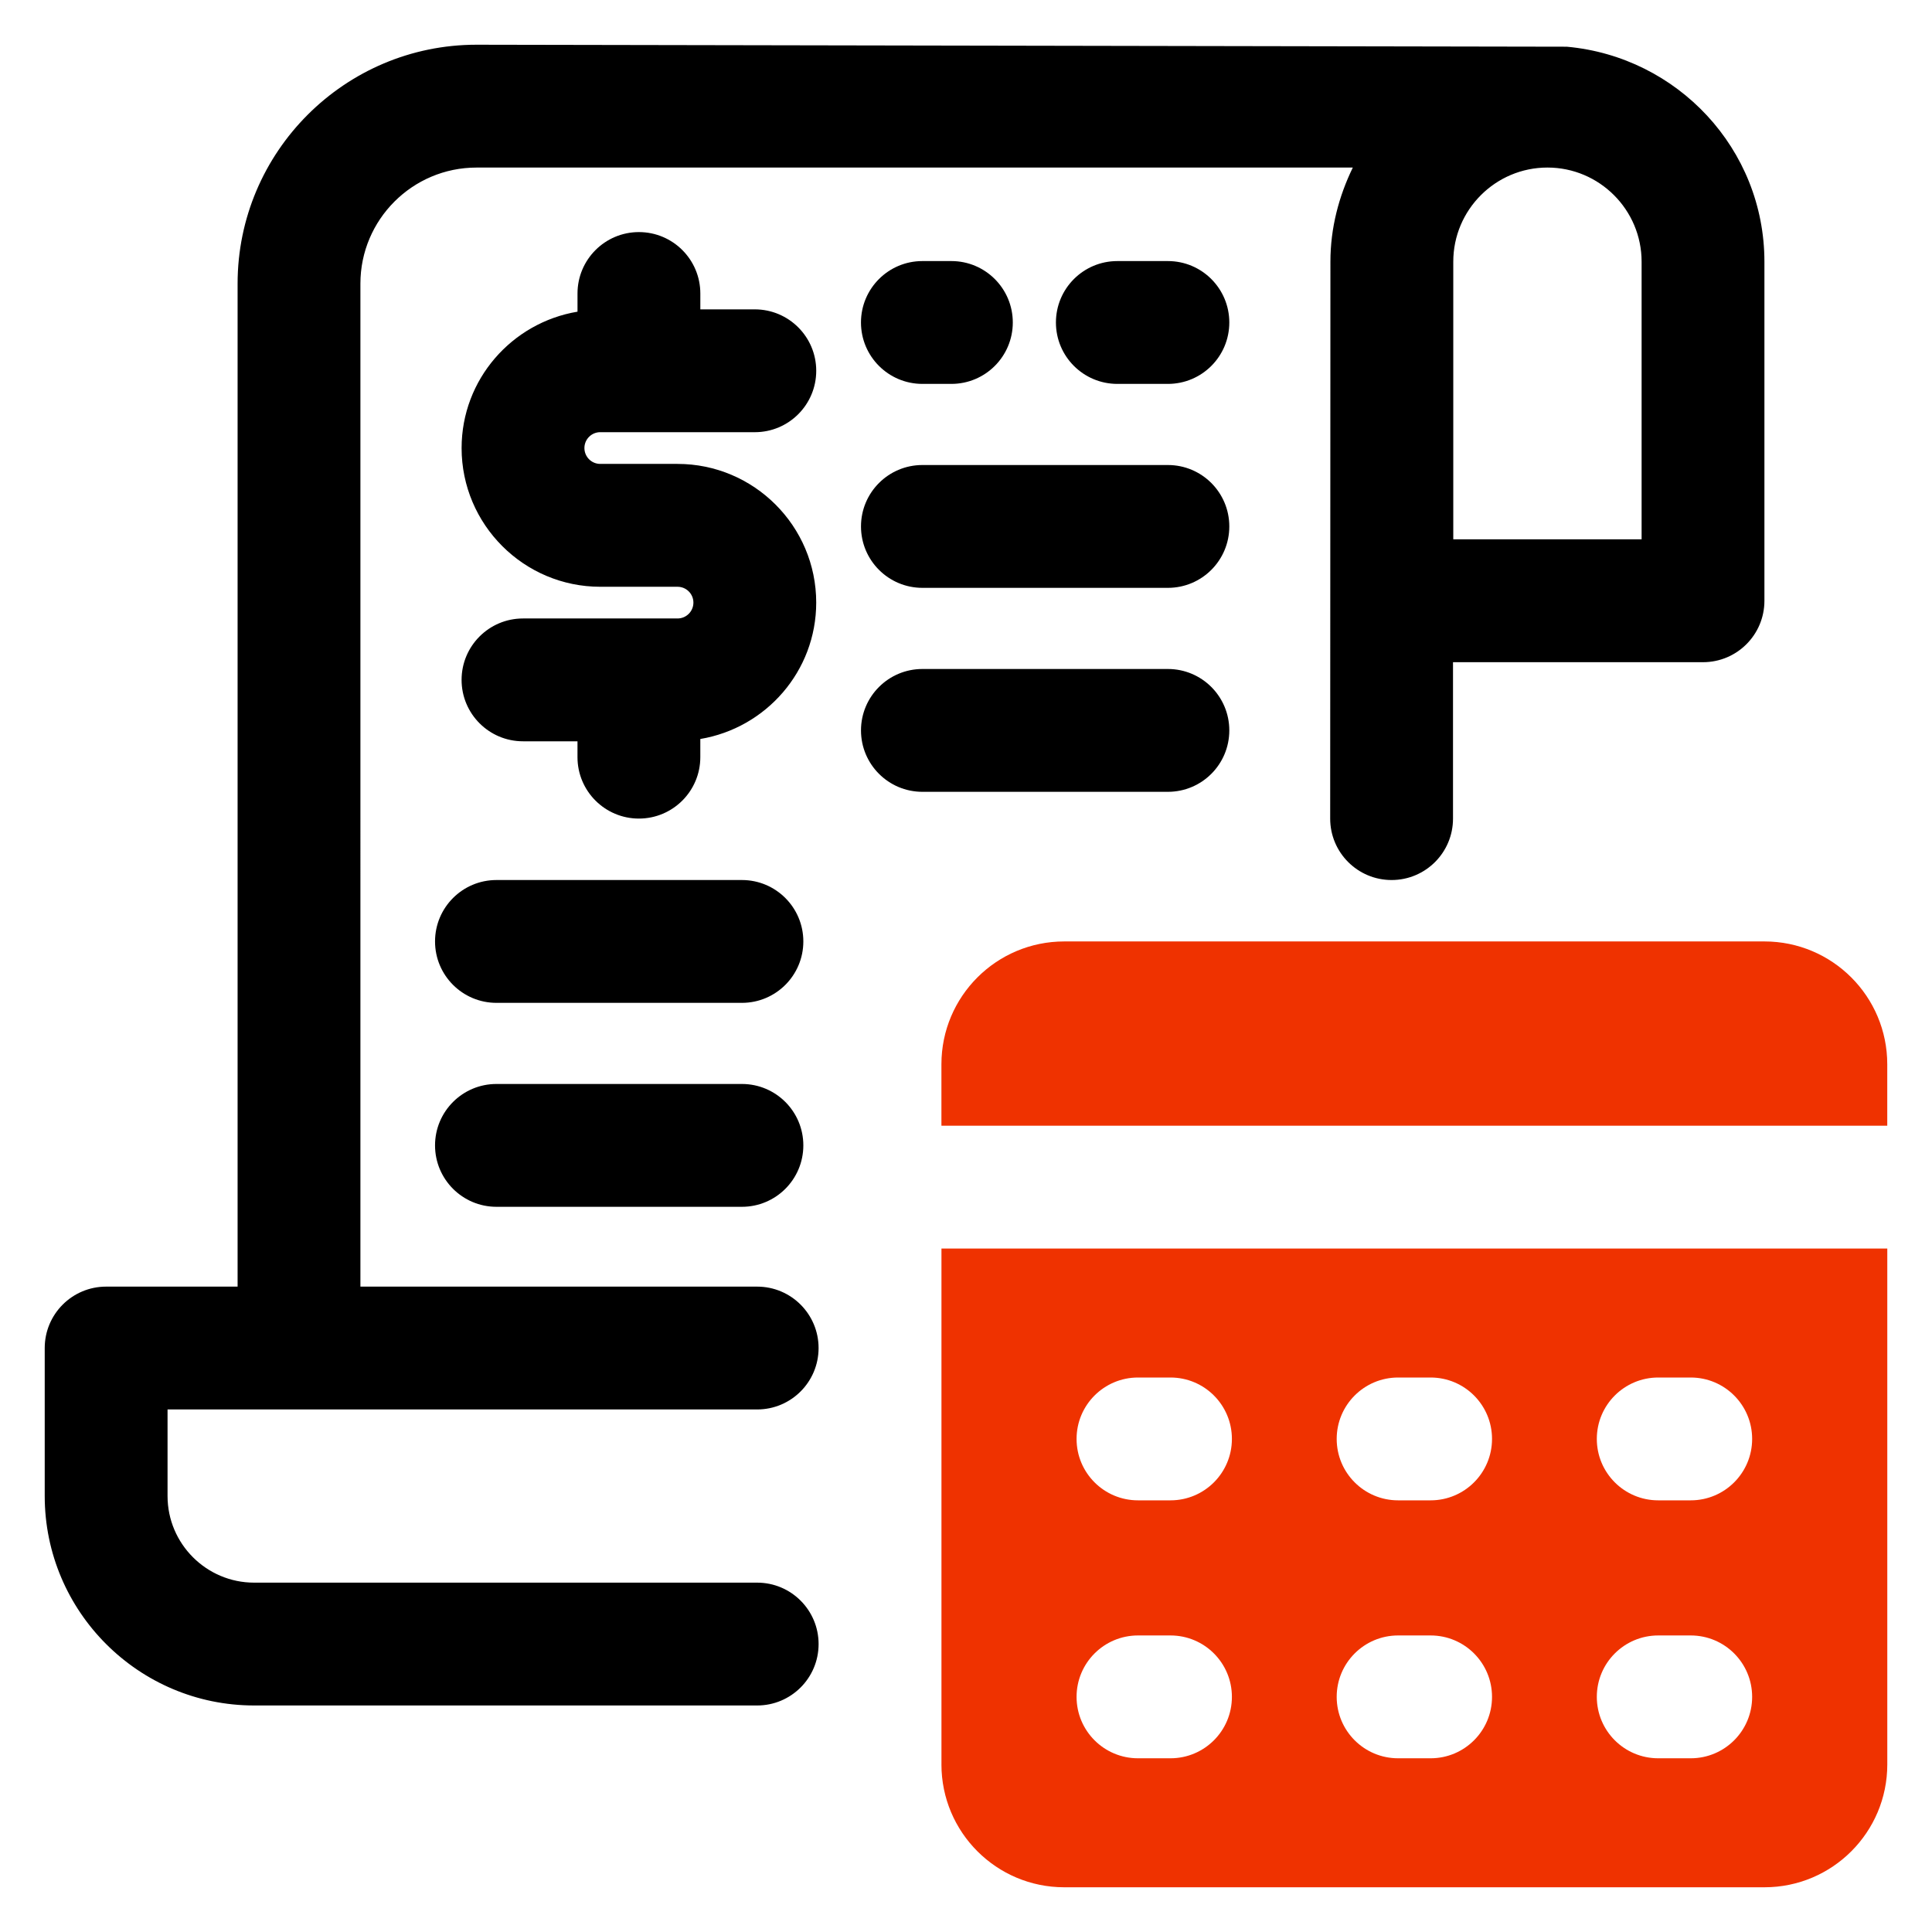
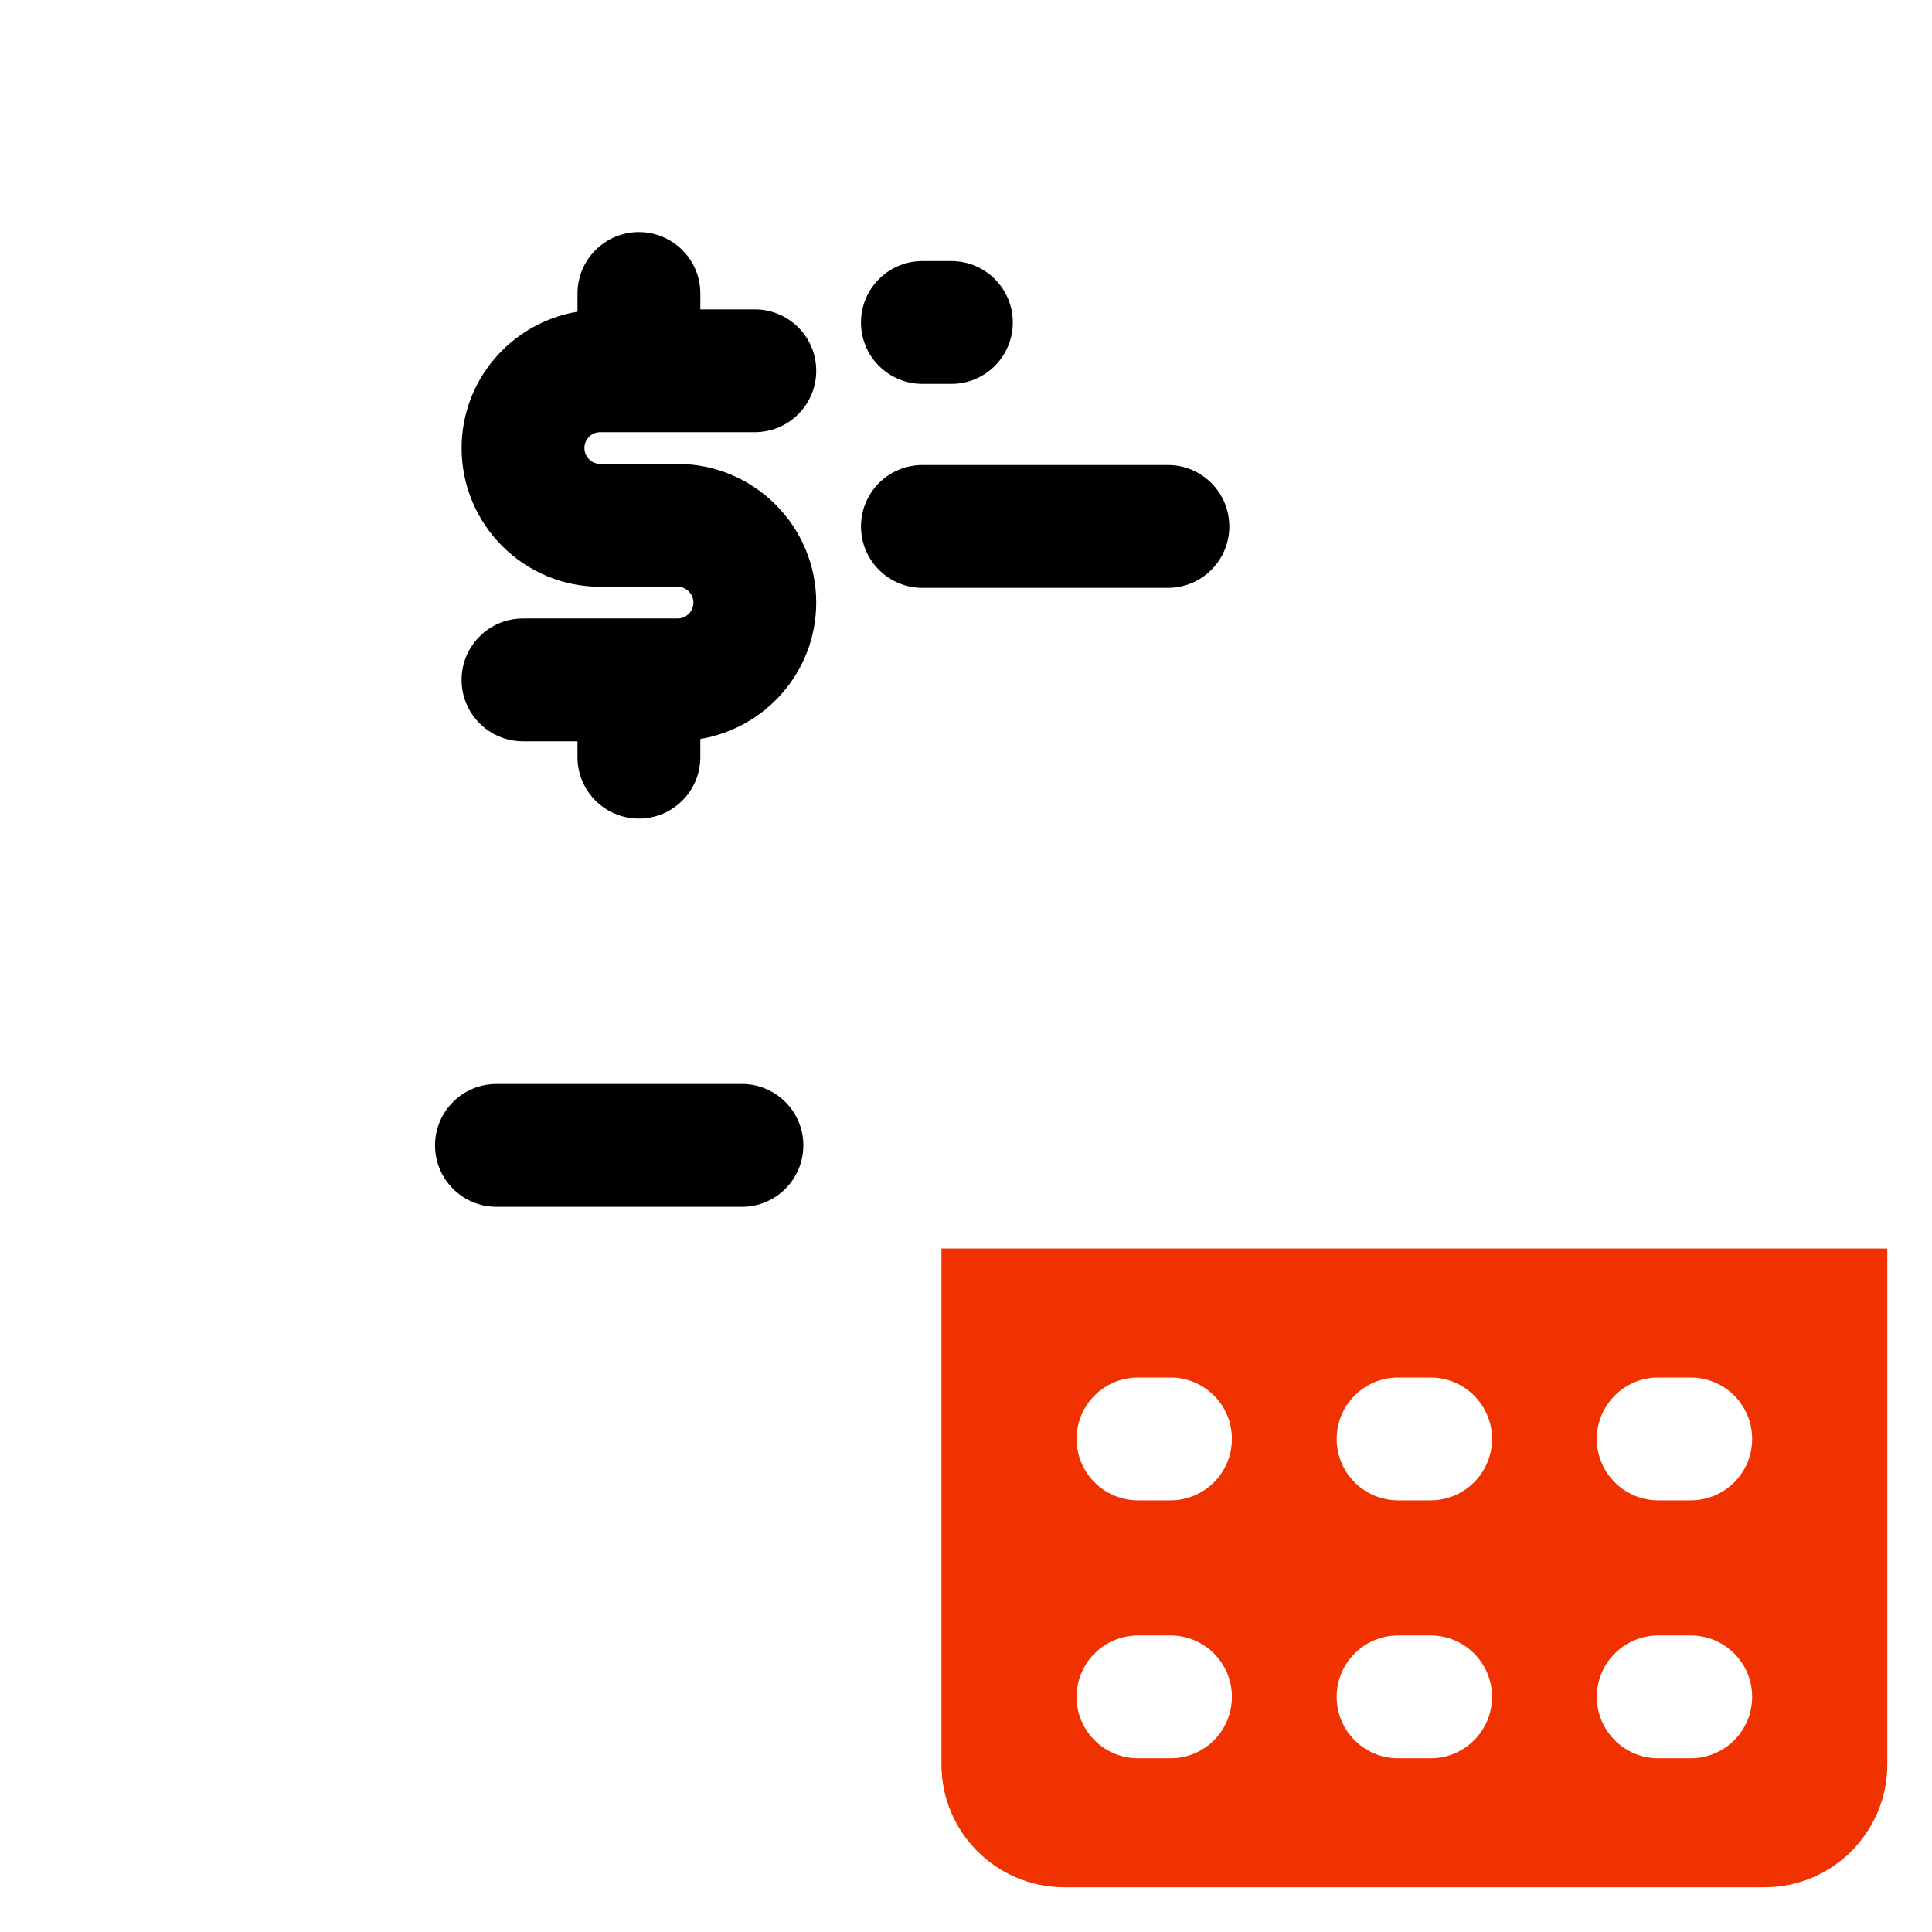
<svg xmlns="http://www.w3.org/2000/svg" id="Camada_1" data-name="Camada 1" viewBox="0 0 1080 1080">
  <defs>
    <style>
      .cls-1 {
        fill: #ef3200;
      }
    </style>
  </defs>
  <g>
-     <path d="M876.05,26.11l-609.69-1.11c-73.63,0-133.54,59.92-133.54,133.56v560.67H59.33c-18.96,0-34.33,15.37-34.33,34.33v82.73c0,64.56,52.52,117.08,117.08,117.08h281.19c18.96,0,34.33-15.37,34.33-34.33s-15.37-34.33-34.33-34.33H142.08c-26.69,0-48.42-21.73-48.42-48.42v-48.4h329.6c18.96,0,34.33-15.37,34.33-34.33s-15.37-34.33-34.33-34.33h-221.79V158.56c0-35.78,29.1-64.89,64.88-64.89h489.88c-7.77,15.99-12.52,33.7-12.52,52.64l-.13,311.3c0,18.96,15.36,34.33,34.33,34.33s34.33-15.37,34.33-34.33v-87.44h139.75c18.98,0,34.33-15.37,34.33-34.33v-189.52c0-63.12-48.62-114.53-110.28-120.19ZM917.67,301.49h-105.28v-155.19c0-29.02,23.6-52.64,52.64-52.64s52.64,23.62,52.64,52.64v155.19Z" />
    <path d="M335.56,241.6h86.39c18.96,0,34.33-15.37,34.33-34.33s-15.37-34.33-34.33-34.33h-30.46v-8.87c0-18.96-15.37-34.33-34.33-34.33s-34.33,15.37-34.33,34.33v10.16c-36.68,6.13-64.79,37.86-64.79,76.25,0,42.75,34.79,77.53,77.53,77.53h43.18c4.9,0,8.87,3.97,8.87,8.85s-3.97,8.87-8.87,8.87h-86.39c-18.96,0-34.33,15.37-34.33,34.33s15.37,34.33,34.33,34.33h30.46v8.87c0,18.96,15.37,34.33,34.33,34.33s34.33-15.37,34.33-34.33v-10.16c36.68-6.13,64.79-37.86,64.79-76.25,0-42.75-34.79-77.52-77.53-77.52h-43.18c-4.9,0-8.87-3.97-8.87-8.87s3.97-8.87,8.87-8.87Z" />
-     <path d="M652.86,145.94h-28.26c-18.98,0-34.33,15.37-34.33,34.33s15.36,34.33,34.33,34.33h28.26c18.98,0,34.33-15.37,34.33-34.33s-15.36-34.33-34.33-34.33Z" />
    <path d="M515.62,214.6h16.21c18.96,0,34.33-15.37,34.33-34.33s-15.37-34.33-34.33-34.33h-16.21c-18.96,0-34.33,15.37-34.33,34.33s15.37,34.33,34.33,34.33Z" />
-     <path d="M652.86,373.97h-137.23c-18.96,0-34.33,15.37-34.33,34.33s15.37,34.33,34.33,34.33h137.23c18.98,0,34.33-15.37,34.33-34.33s-15.36-34.33-34.33-34.33Z" />
    <path d="M652.86,259.95h-137.23c-18.96,0-34.33,15.37-34.33,34.33s15.37,34.33,34.33,34.33h137.23c18.98,0,34.33-15.37,34.33-34.33s-15.36-34.33-34.33-34.33Z" />
    <path d="M414.74,605.95h-137.22c-18.96,0-34.33,15.37-34.33,34.33s15.37,34.33,34.33,34.33h137.22c18.96,0,34.33-15.37,34.33-34.33s-15.37-34.33-34.33-34.33Z" />
-     <path d="M414.74,491.94h-137.22c-18.96,0-34.33,15.37-34.33,34.33s15.37,34.33,34.33,34.33h137.22c18.96,0,34.33-15.37,34.33-34.33s-15.37-34.33-34.33-34.33Z" />
  </g>
  <g>
-     <path class="cls-1" d="M986.33,526.27h-391.4c-37.92,0-68.67,30.74-68.67,68.67v34.33h528.73v-34.33c0-37.93-30.74-68.67-68.67-68.67Z" />
    <path class="cls-1" d="M526.27,986.33c0,37.92,30.74,68.67,68.67,68.67h391.4c37.92,0,68.67-30.74,68.67-68.67v-288.4h-528.73v288.4ZM926.96,770.04h18.17c18.98,0,34.33,15.37,34.33,34.33s-15.36,34.33-34.33,34.33h-18.17c-18.98,0-34.33-15.37-34.33-34.33s15.36-34.33,34.33-34.33ZM926.96,914.23h18.17c18.98,0,34.33,15.37,34.33,34.33s-15.36,34.33-34.33,34.33h-18.17c-18.98,0-34.33-15.37-34.33-34.33s15.36-34.33,34.33-34.33ZM781.55,770.04h18.17c18.98,0,34.33,15.37,34.33,34.33s-15.36,34.33-34.33,34.33h-18.17c-18.98,0-34.33-15.37-34.33-34.33s15.36-34.33,34.33-34.33ZM781.55,914.23h18.17c18.98,0,34.33,15.37,34.33,34.33s-15.36,34.33-34.33,34.33h-18.17c-18.98,0-34.33-15.37-34.33-34.33s15.36-34.33,34.33-34.33ZM636.14,770.04h18.17c18.98,0,34.33,15.37,34.33,34.33s-15.36,34.33-34.33,34.33h-18.17c-18.98,0-34.33-15.37-34.33-34.33s15.36-34.33,34.33-34.33ZM636.14,914.23h18.17c18.98,0,34.33,15.37,34.33,34.33s-15.36,34.33-34.33,34.33h-18.17c-18.98,0-34.33-15.37-34.33-34.33s15.36-34.33,34.33-34.33Z" />
  </g>
</svg>